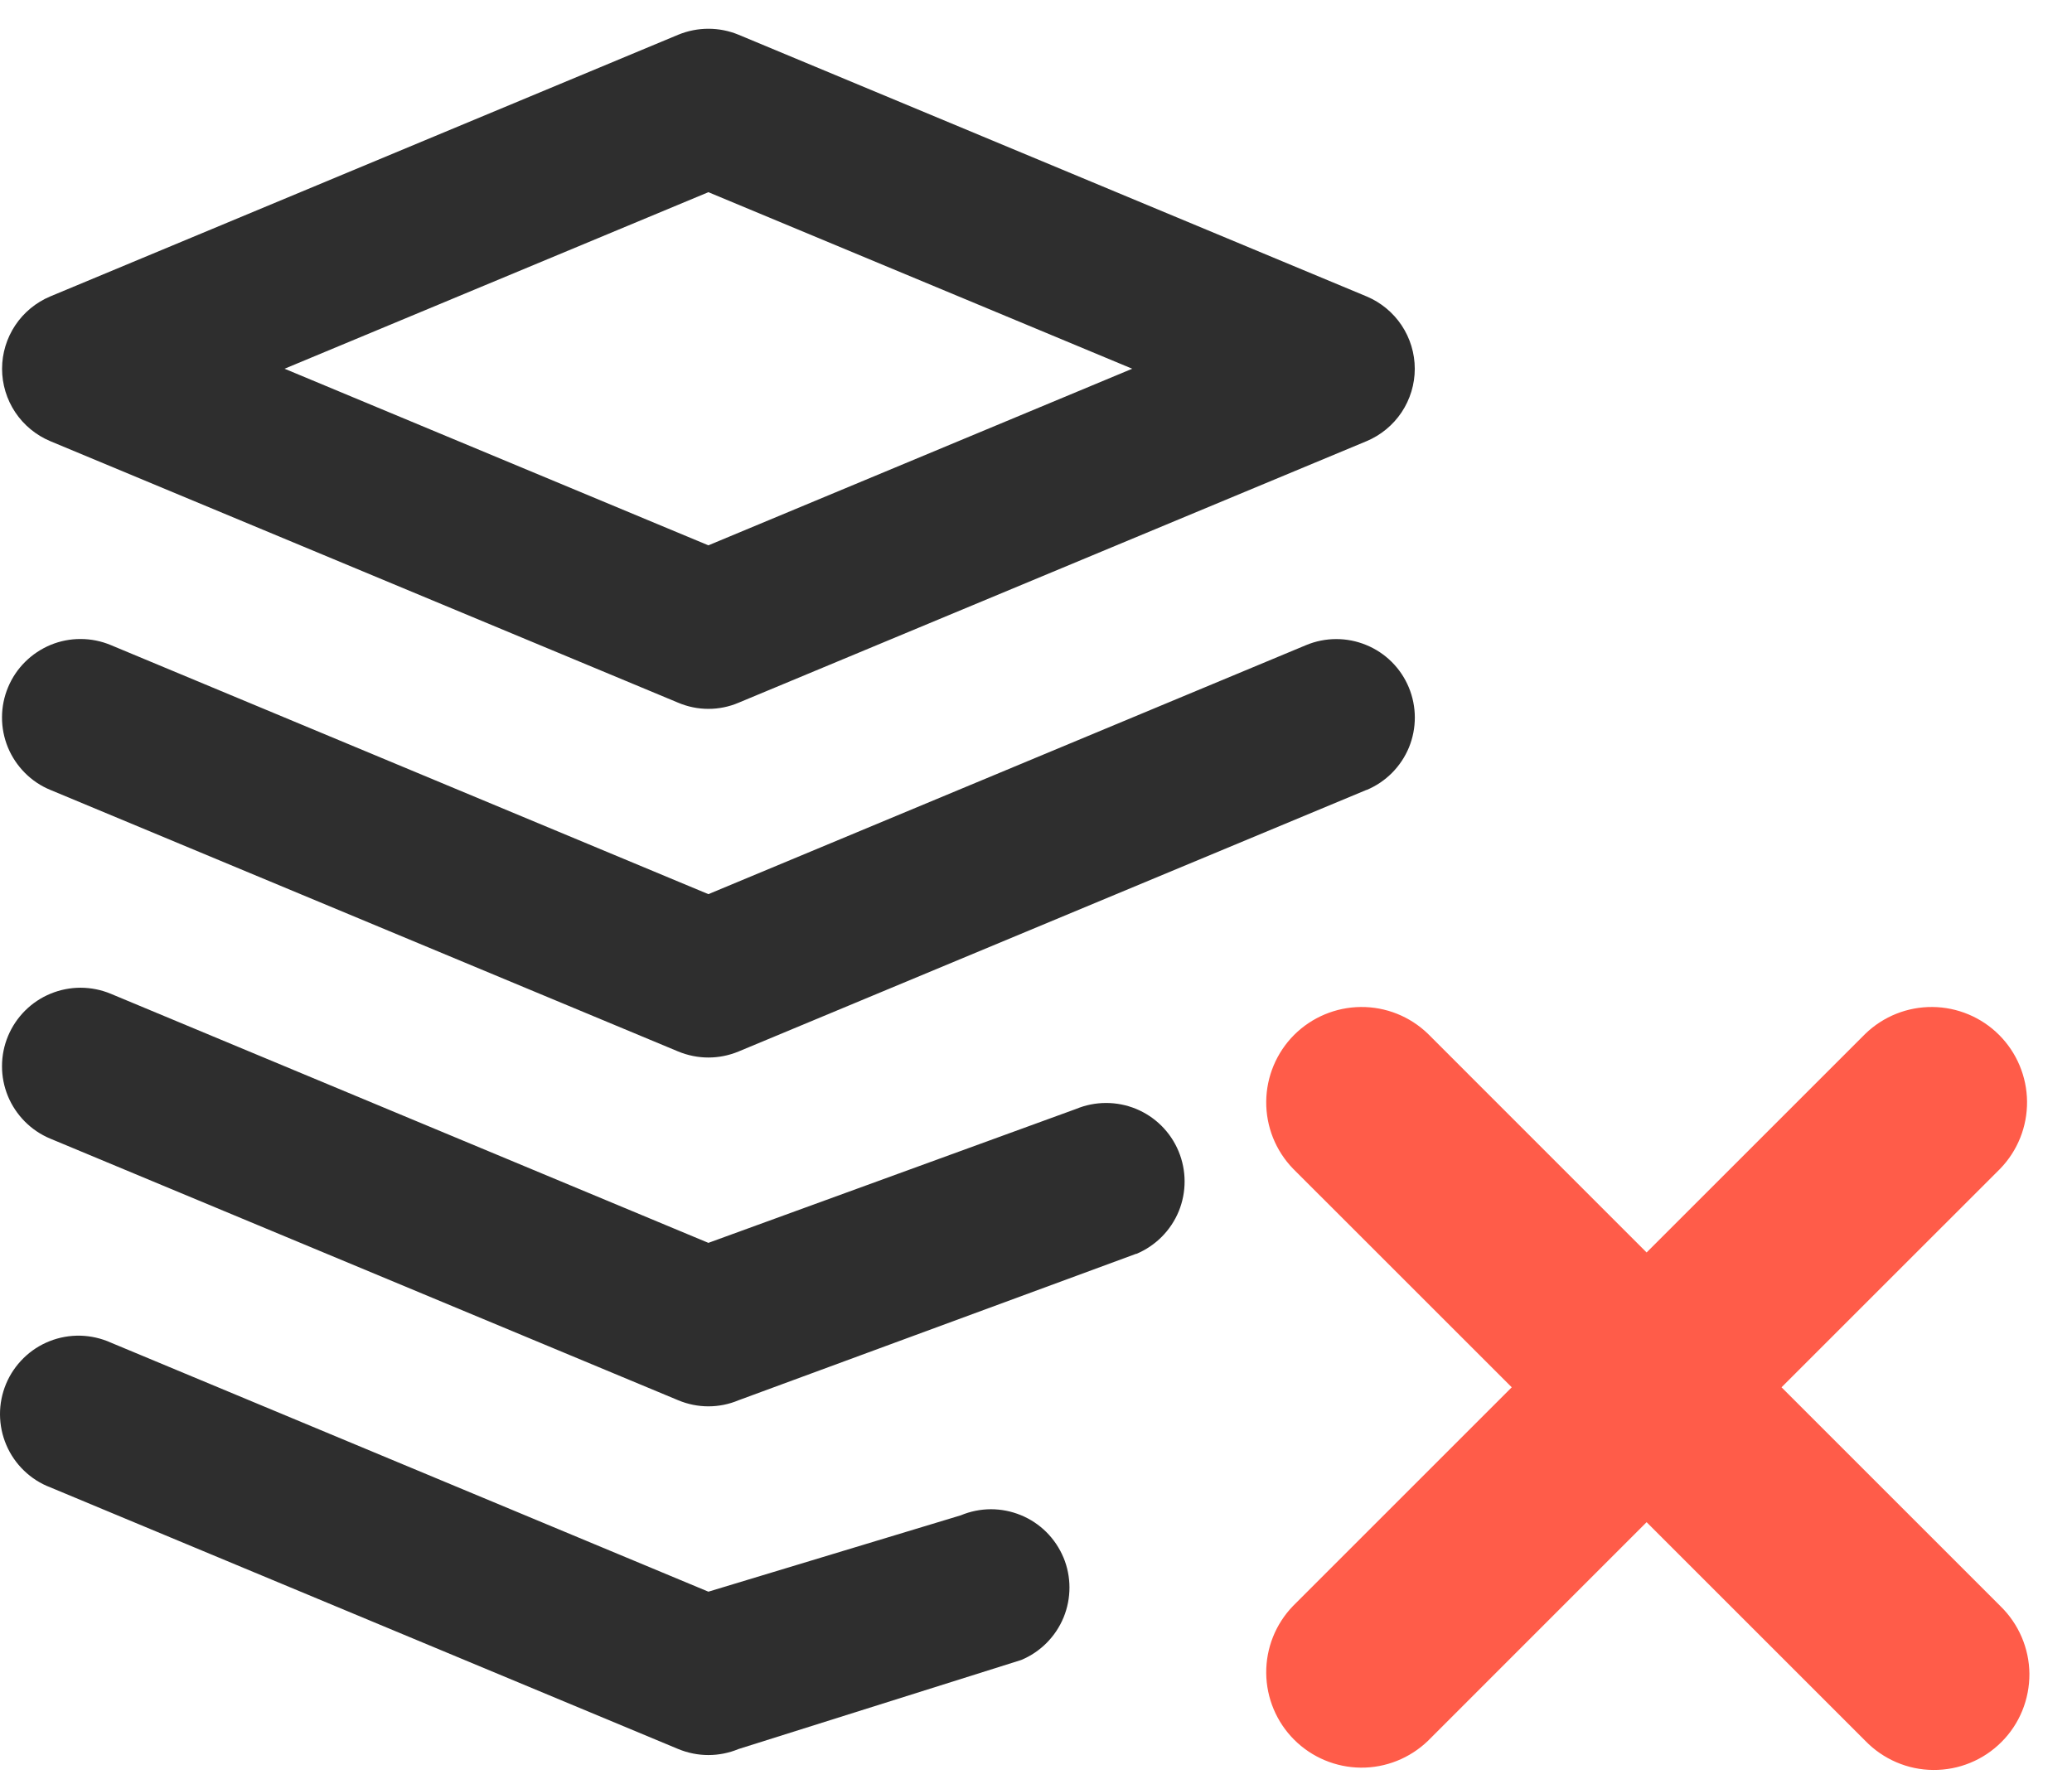
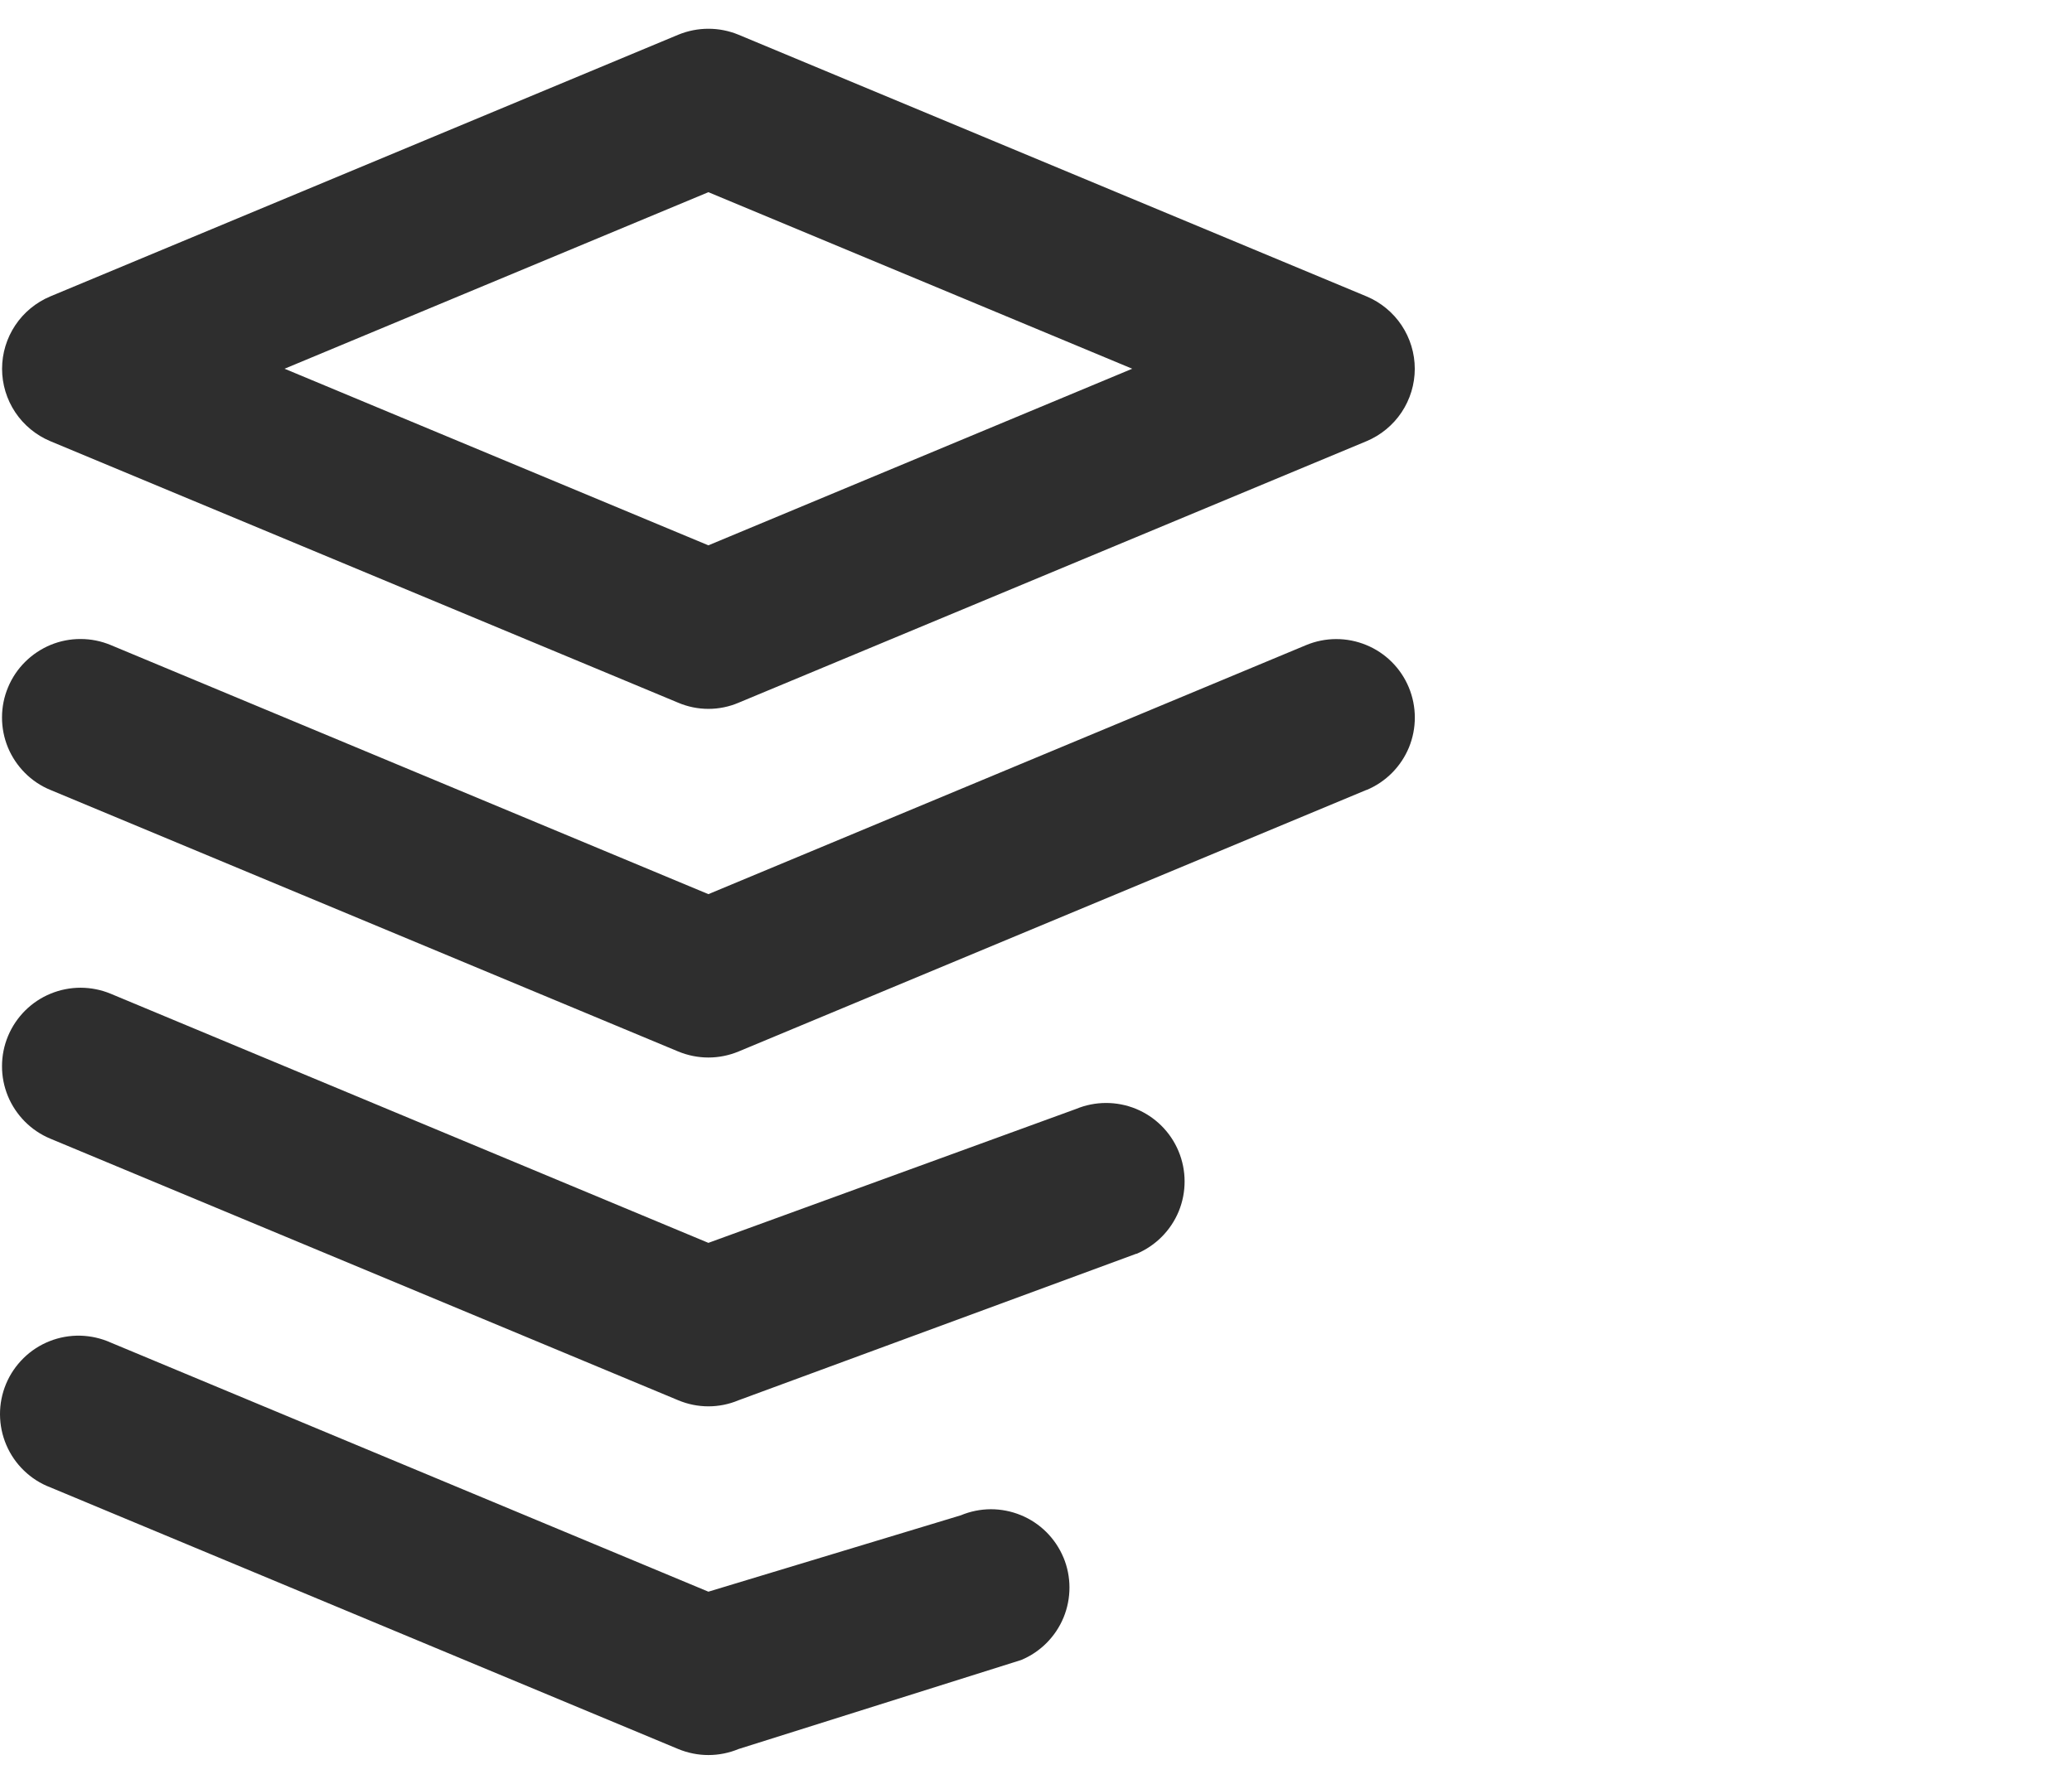
<svg xmlns="http://www.w3.org/2000/svg" width="36" height="31" viewBox="0 0 36 31" fill="none">
  <path d="M0.874 7.667L11.783 12.212C11.95 12.283 12.128 12.319 12.308 12.319C12.489 12.319 12.667 12.283 12.833 12.212L23.743 7.667C23.991 7.563 24.203 7.388 24.352 7.165C24.501 6.941 24.581 6.678 24.581 6.409C24.581 6.14 24.501 5.877 24.352 5.653C24.203 5.43 23.991 5.255 23.743 5.151L12.833 0.604C12.497 0.465 12.12 0.465 11.783 0.604L0.874 5.151C0.626 5.255 0.414 5.43 0.265 5.653C0.116 5.877 0.036 6.14 0.036 6.409C0.036 6.678 0.116 6.941 0.265 7.165C0.414 7.388 0.626 7.563 0.874 7.667ZM12.308 3.34L19.672 6.408L12.308 9.477L4.944 6.408L12.308 3.34ZM23.743 13.727L12.833 18.273C12.667 18.342 12.489 18.378 12.308 18.378C12.128 18.378 11.95 18.342 11.783 18.273L0.874 13.727C0.708 13.659 0.558 13.558 0.432 13.431C0.306 13.304 0.205 13.153 0.137 12.988C0.069 12.822 0.034 12.644 0.035 12.465C0.035 12.286 0.071 12.109 0.14 11.944C0.209 11.778 0.31 11.628 0.437 11.502C0.564 11.376 0.714 11.276 0.88 11.207C1.045 11.139 1.223 11.104 1.402 11.105C1.581 11.105 1.758 11.141 1.924 11.21L12.308 15.539L22.693 11.211C23.027 11.072 23.402 11.071 23.737 11.209C24.072 11.346 24.338 11.611 24.477 11.945C24.616 12.279 24.617 12.654 24.48 12.989C24.342 13.323 24.077 13.59 23.743 13.729V13.727ZM19.743 21.788L12.833 24.334C12.667 24.404 12.489 24.44 12.308 24.44C12.128 24.44 11.95 24.404 11.783 24.334L0.874 19.788C0.708 19.719 0.558 19.618 0.432 19.491C0.306 19.364 0.205 19.213 0.137 19.048C0.069 18.882 0.034 18.705 0.035 18.526C0.035 18.347 0.071 18.169 0.14 18.004C0.209 17.839 0.31 17.689 0.437 17.562C0.564 17.436 0.714 17.336 0.88 17.268C1.045 17.2 1.223 17.165 1.402 17.165C1.581 17.166 1.758 17.201 1.924 17.27L12.308 21.599L18.693 19.273C19.027 19.134 19.402 19.133 19.737 19.27C20.072 19.408 20.338 19.673 20.477 20.007C20.616 20.341 20.617 20.716 20.48 21.051C20.342 21.385 20.077 21.651 19.743 21.791V21.788ZM18.477 27.066C18.616 27.399 18.616 27.775 18.479 28.109C18.341 28.443 18.077 28.709 17.743 28.848L12.833 30.395C12.667 30.464 12.489 30.5 12.308 30.5C12.128 30.5 11.95 30.464 11.783 30.395L0.874 25.848C0.703 25.783 0.548 25.684 0.417 25.557C0.286 25.431 0.181 25.279 0.11 25.112C0.038 24.944 0.001 24.764 1.23945e-05 24.581C-0.001 24.399 0.035 24.219 0.105 24.05C0.175 23.882 0.279 23.73 0.409 23.602C0.539 23.474 0.693 23.374 0.863 23.307C1.032 23.24 1.214 23.208 1.396 23.212C1.578 23.217 1.757 23.257 1.924 23.332L12.308 27.661L16.693 26.334C16.858 26.265 17.036 26.229 17.215 26.228C17.394 26.228 17.571 26.263 17.737 26.331C17.903 26.399 18.053 26.499 18.18 26.625C18.307 26.752 18.408 26.902 18.477 27.067V27.066Z" fill="#2E2E2E" />
-   <path d="M30.953 24.109L34.754 20.309C35.056 19.996 35.223 19.578 35.219 19.143C35.215 18.709 35.041 18.293 34.733 17.985C34.426 17.678 34.01 17.504 33.576 17.5C33.141 17.496 32.723 17.663 32.41 17.965L28.609 21.766L24.809 17.965C24.496 17.663 24.078 17.496 23.643 17.5C23.209 17.504 22.793 17.678 22.485 17.985C22.178 18.293 22.004 18.709 22 19.143C21.996 19.578 22.163 19.996 22.465 20.309L26.266 24.109L22.465 27.91C22.163 28.223 21.996 28.641 22 29.076C22.004 29.51 22.178 29.926 22.485 30.233C22.793 30.541 23.209 30.715 23.643 30.719C24.078 30.723 24.496 30.555 24.809 30.254L28.609 26.453L32.41 30.254C32.563 30.412 32.746 30.538 32.948 30.625C33.15 30.712 33.368 30.758 33.588 30.759C33.808 30.761 34.026 30.72 34.23 30.636C34.434 30.553 34.618 30.43 34.774 30.274C34.93 30.119 35.053 29.933 35.136 29.73C35.219 29.526 35.261 29.308 35.26 29.088C35.258 28.868 35.212 28.65 35.125 28.448C35.038 28.246 34.912 28.063 34.754 27.91L30.953 24.109Z" fill="#FF5C49" />
</svg>